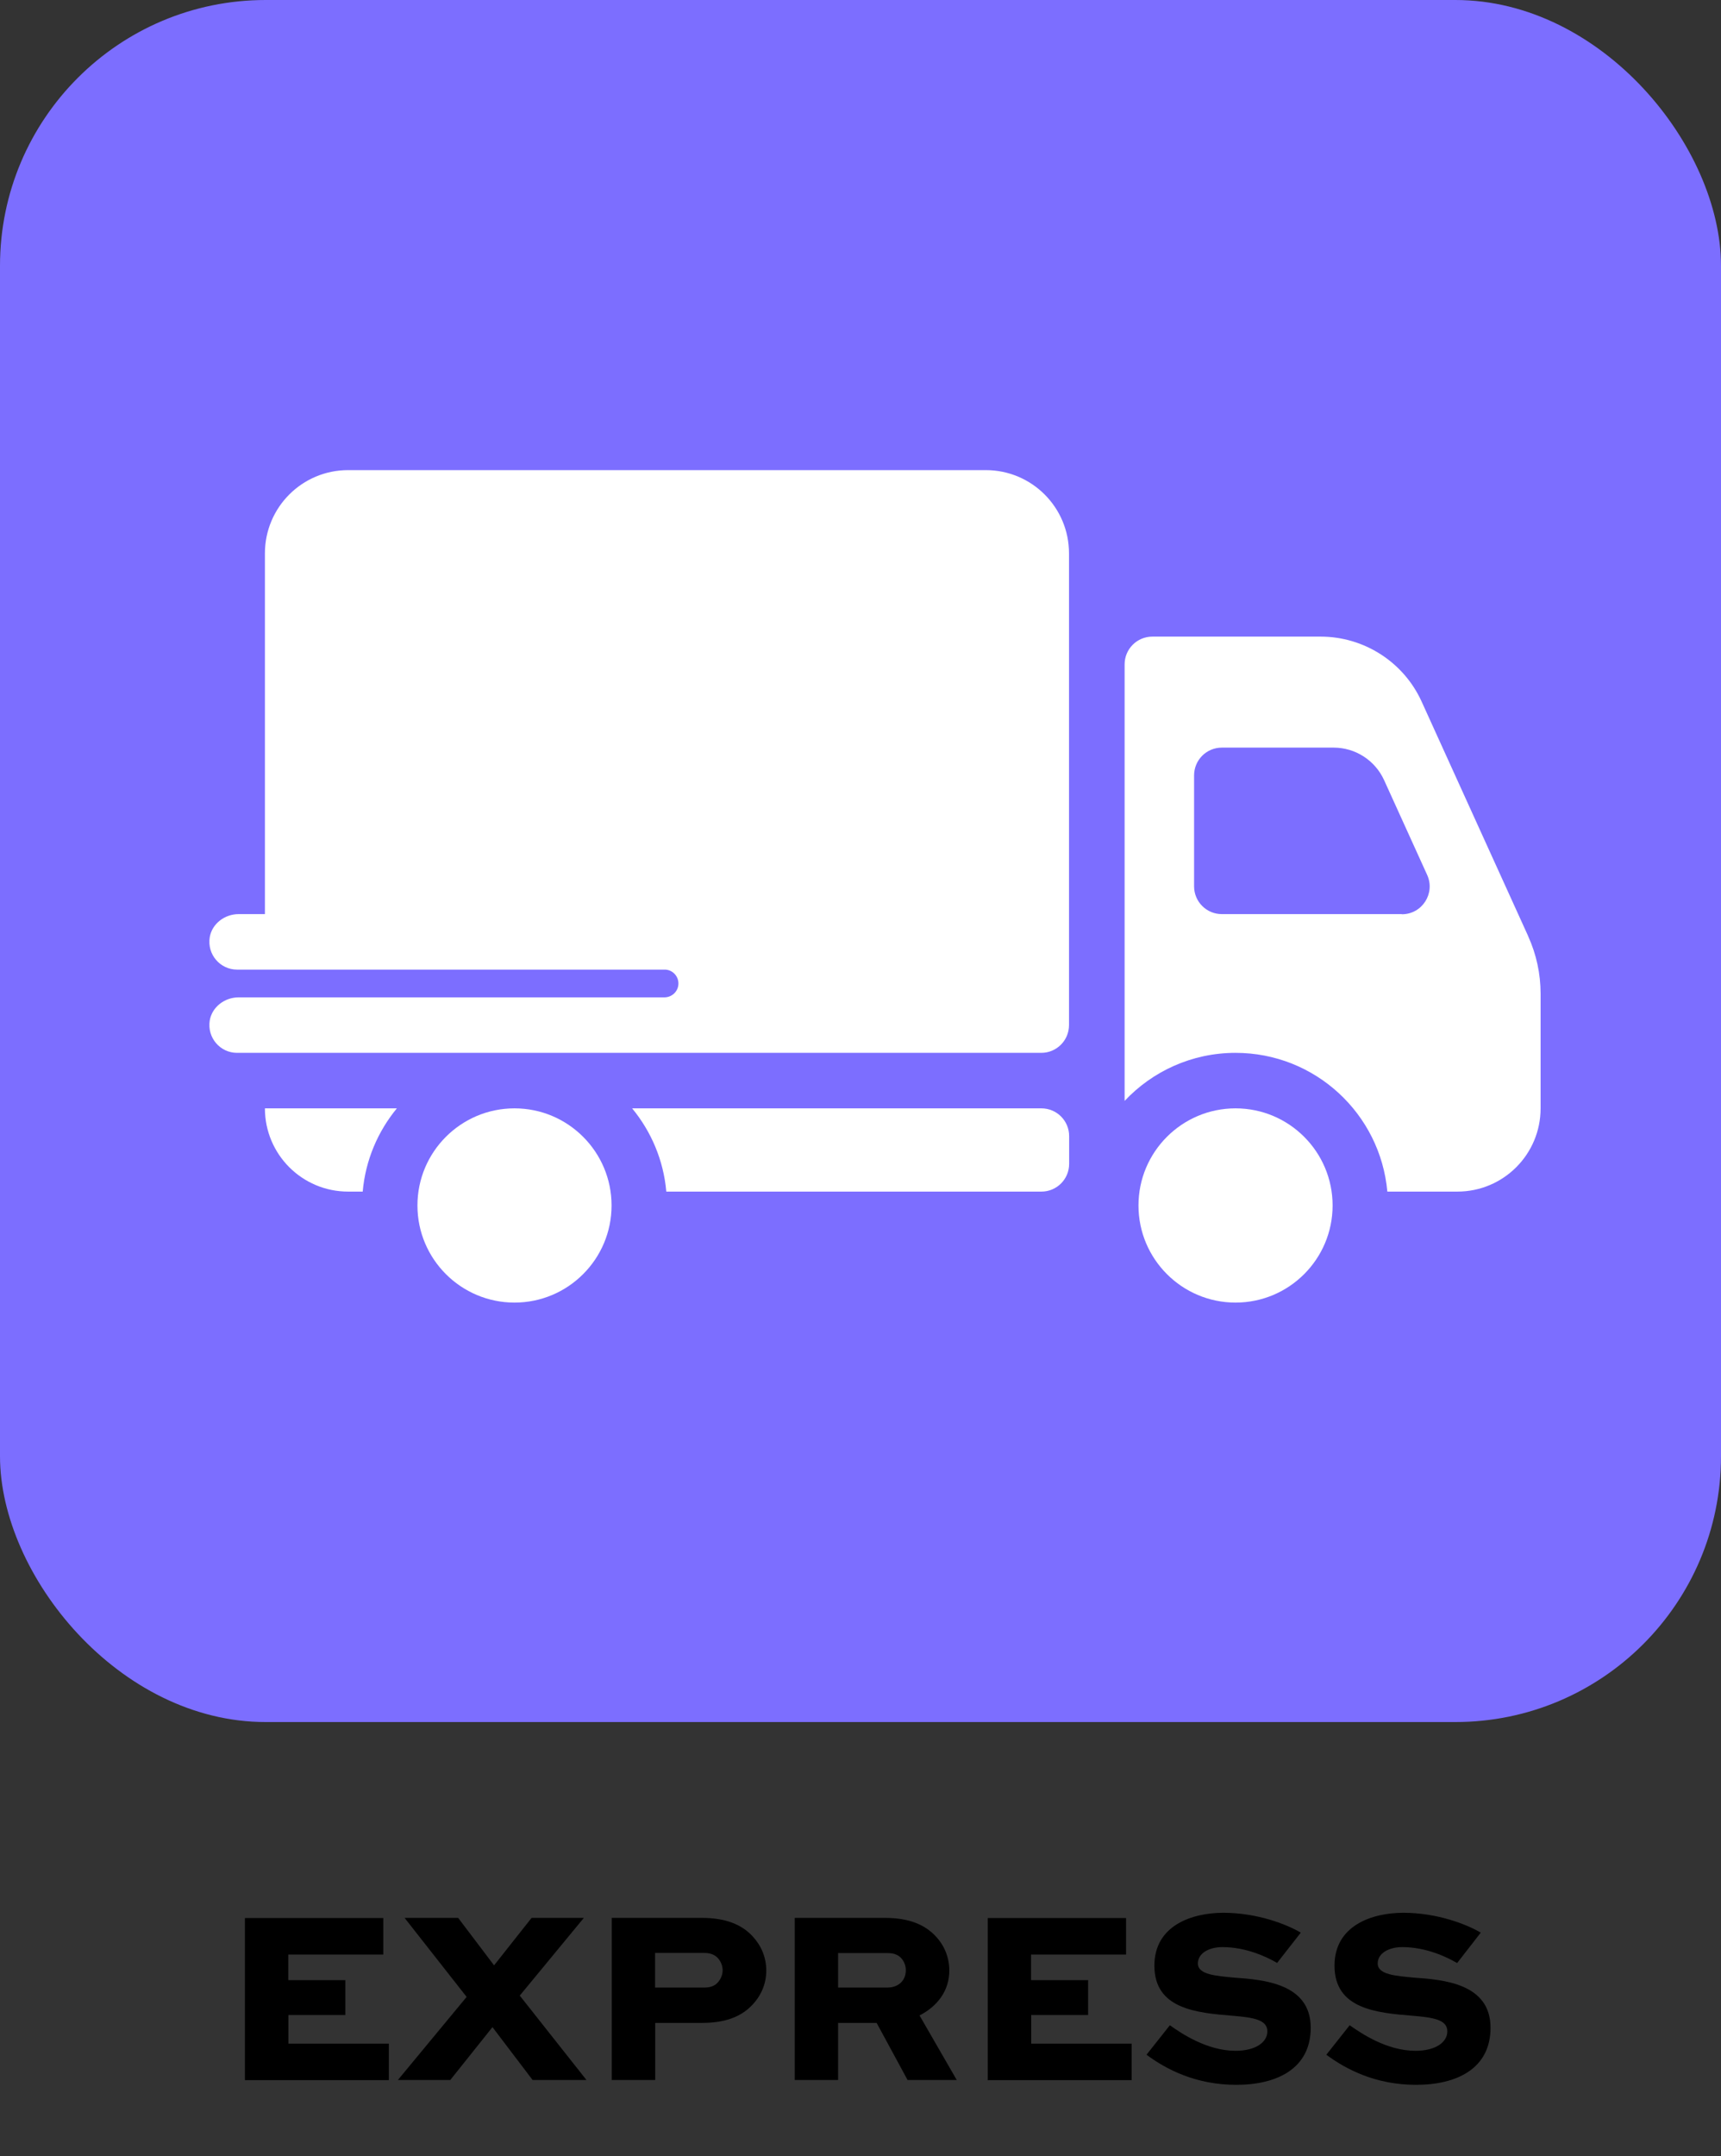
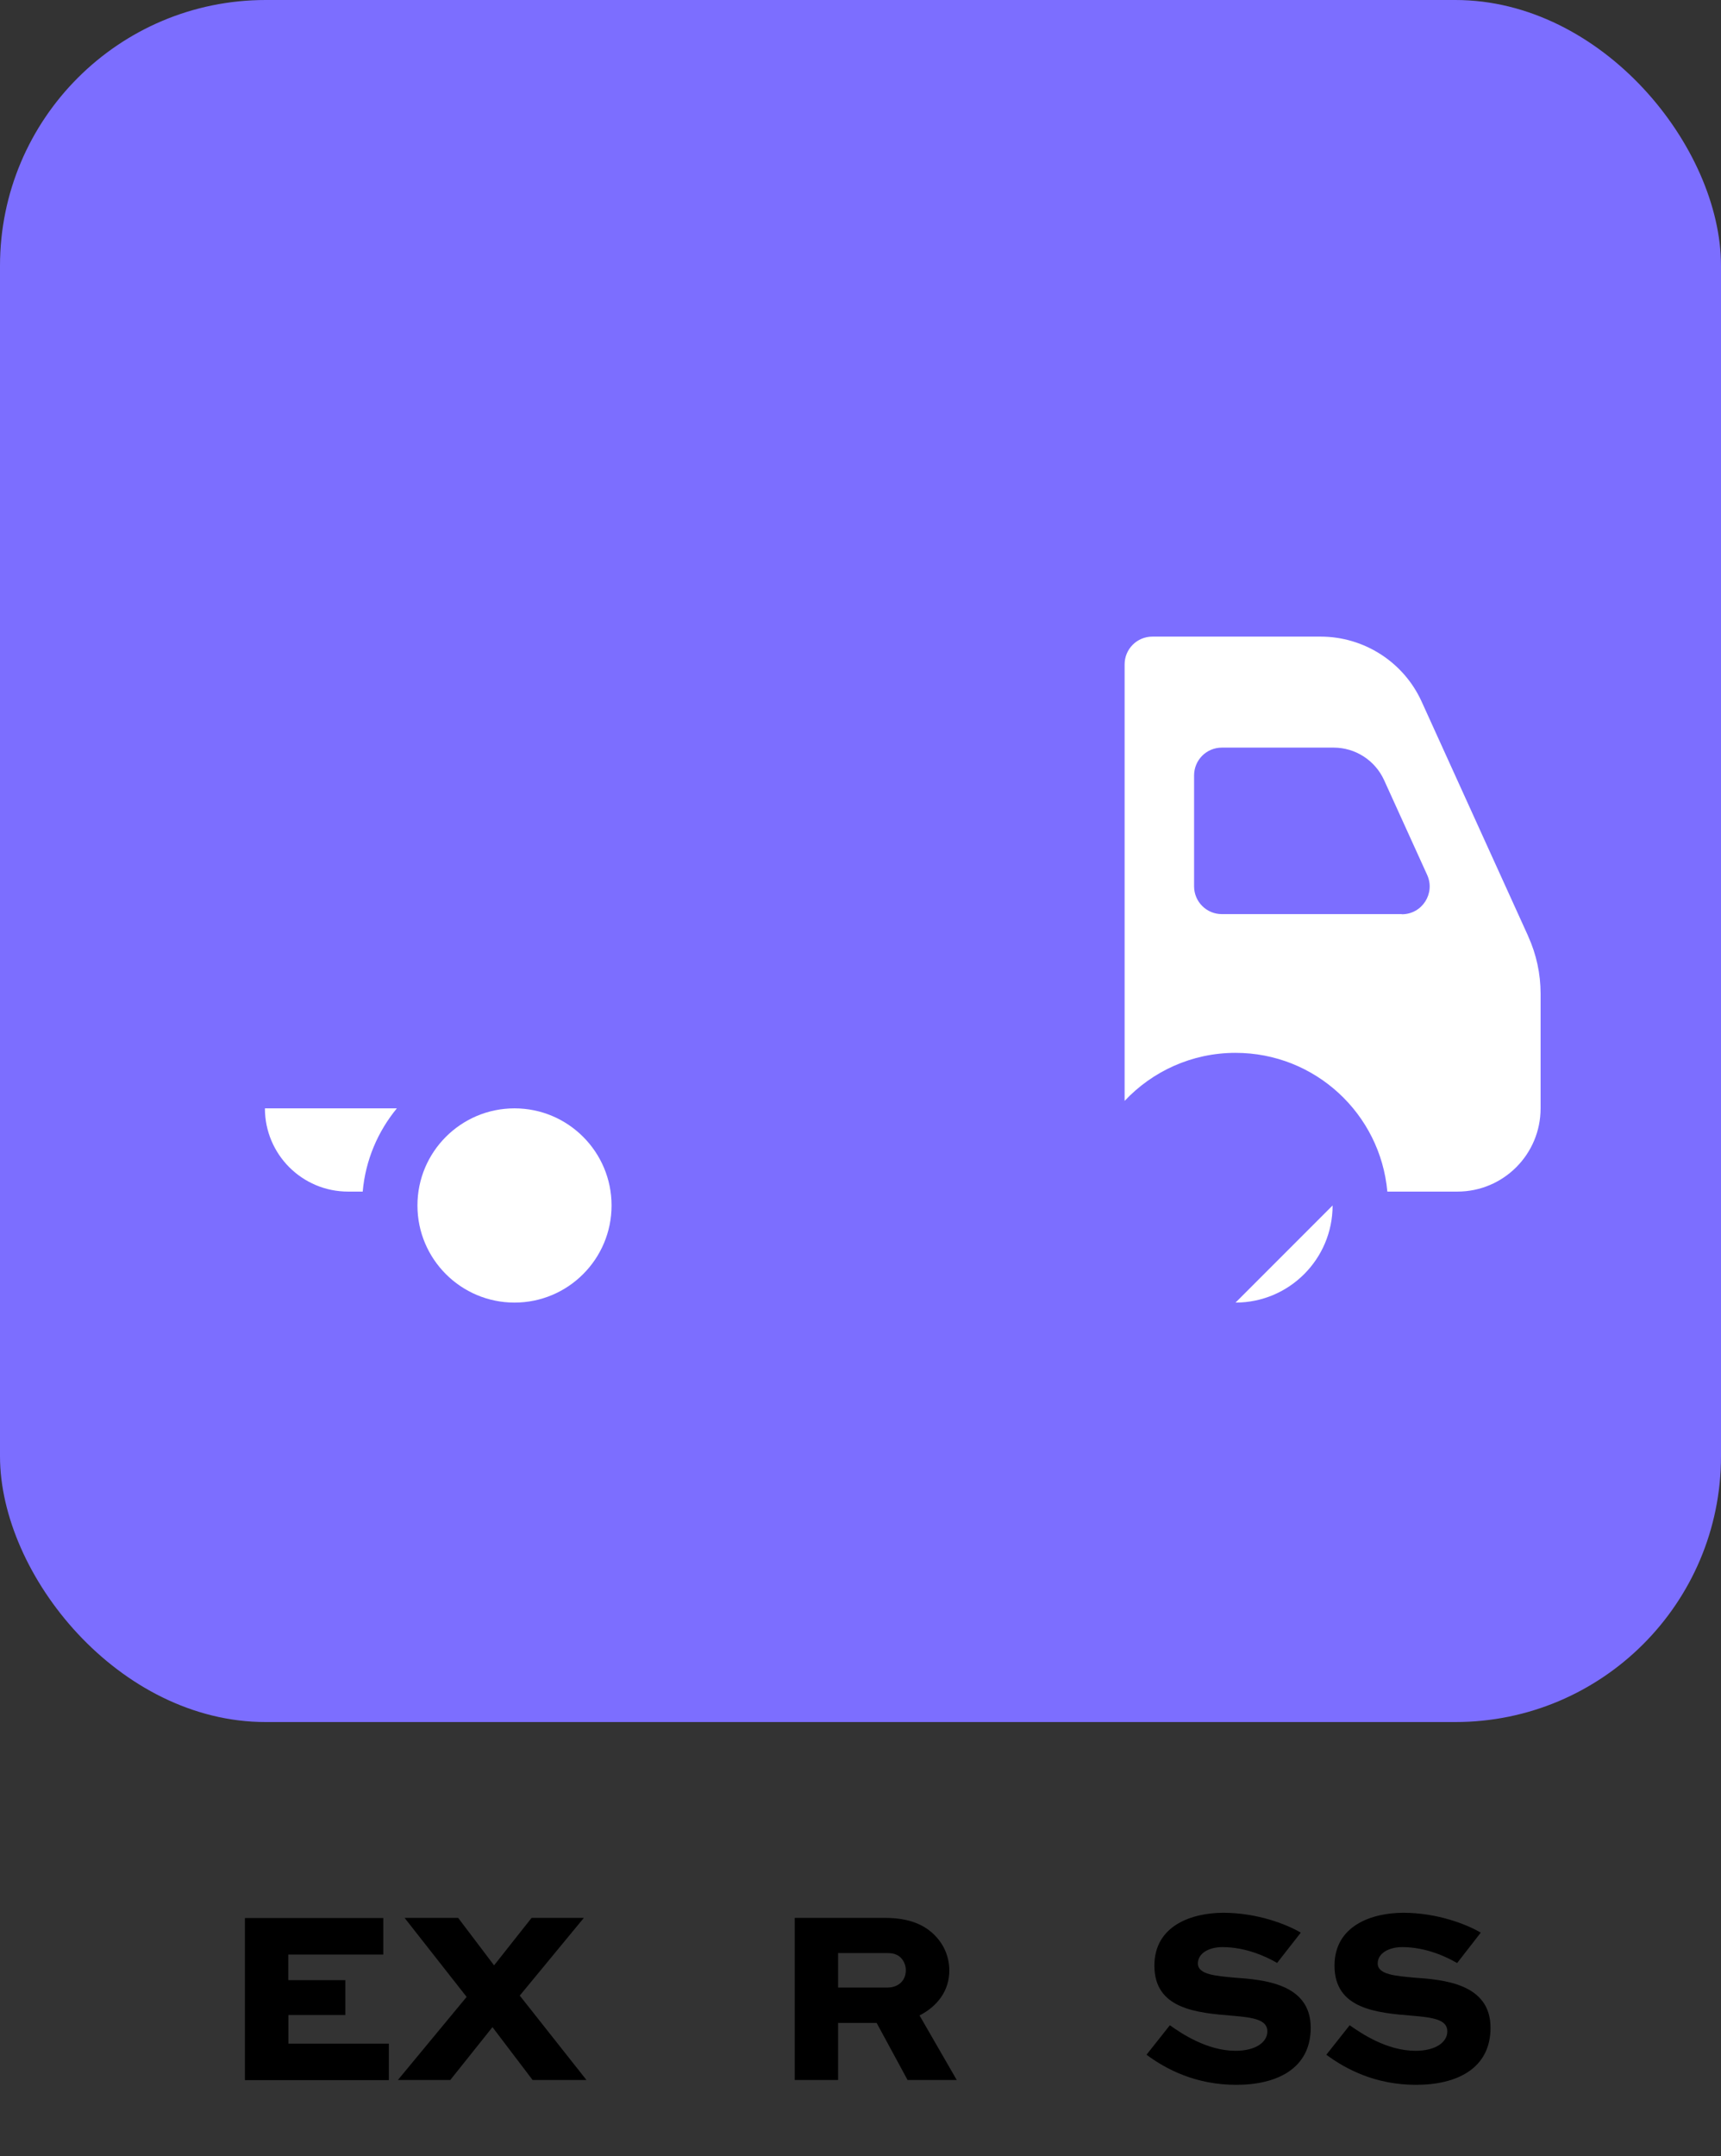
<svg xmlns="http://www.w3.org/2000/svg" id="Capa_1" data-name="Capa 1" viewBox="0 0 117.91 147.64">
  <rect x="0" y="0" width="117.91" height="147.64" fill="#333333" stroke="none" />
  <defs>
    <style>
      .cls-1 {
        fill: #7c6eff;
      }

      .cls-2 {
        fill: #fff;
      }
    </style>
  </defs>
  <g>
    <rect class="cls-1" width="117.91" height="117.91" rx="18.2" ry="18.2" />
    <g>
      <path class="cls-2" d="M27.19,75.89h-9.04c0,3.15,2.55,5.7,5.7,5.7h1c.19-2.16,1.04-4.12,2.34-5.7h0Z" />
-       <path class="cls-2" d="M71.35,75.89h-28.04c1.3,1.58,2.15,3.54,2.34,5.7h25.7c1.05,0,1.9-.85,1.9-1.9v-1.9c0-1.05-.85-1.9-1.9-1.9h0Z" />
      <path class="cls-2" d="M41.9,82.54c0,3.67-2.98,6.65-6.65,6.65s-6.65-2.98-6.65-6.65,2.98-6.65,6.65-6.65,6.65,2.98,6.65,6.65" />
      <path class="cls-2" d="M104.7,64.1l-7.3-16.06c-1.23-2.71-3.95-4.45-6.92-4.45h-11.53c-1.05,0-1.9.85-1.9,1.9v29.89c1.9-2.02,4.6-3.29,7.6-3.29,5.45,0,9.92,4.17,10.4,9.5h4.8c3.15,0,5.7-2.55,5.7-5.7v-7.85c0-1.36-.29-2.7-.85-3.93h0ZM96.04,62.59h-12.33c-1.05,0-1.9-.85-1.9-1.9v-7.6c0-1.05.85-1.9,1.9-1.9h7.66c1.49,0,2.84.87,3.46,2.23l2.95,6.49c.57,1.26-.35,2.69-1.73,2.69h0Z" />
-       <path class="cls-2" d="M91.3,82.54c0,3.67-2.98,6.65-6.65,6.65s-6.65-2.98-6.65-6.65,2.98-6.65,6.65-6.65,6.65,2.98,6.65,6.65" />
-       <path class="cls-2" d="M67.55,32.19h0s-43.7,0-43.7,0c-3.15,0-5.7,2.55-5.7,5.7v24.7h-1.8c-.95,0-1.82.65-1.98,1.58-.19,1.19.72,2.22,1.87,2.22h29.3c.52,0,.94.43.94.95s-.42.94-.94.95h0s-.01,0-.01,0h-29.18c-.95,0-1.82.65-1.98,1.58-.19,1.19.72,2.22,1.87,2.22h55.1c1.05,0,1.9-.85,1.9-1.9v-32.3c0-3.15-2.55-5.7-5.7-5.7Z" />
+       <path class="cls-2" d="M91.3,82.54c0,3.67-2.98,6.65-6.65,6.65" />
    </g>
  </g>
  <g>
    <path d="M23.67,137.97h-3.91v1.96h6.88v2.5h-9.86v-11.1h9.48v2.5h-6.51v1.75h3.91v2.4Z" />
    <path d="M40,131.32l-4.39,5.32,4.57,5.78h-3.69l-2.75-3.62-2.89,3.62h-3.59l4.71-5.69-4.25-5.41h3.67l2.46,3.25,2.57-3.25h3.57Z" />
-     <path d="M41.91,142.42v-11.1h6.19c1.58,0,2.72.44,3.48,1.28.58.63.92,1.43.92,2.33,0,.97-.41,1.83-1.09,2.48-.73.7-1.77,1.1-3.31,1.1h-3.21v3.91h-2.97ZM44.88,133.73v2.36h3.38c.37,0,.68-.1.88-.31.22-.22.37-.54.37-.87s-.14-.65-.36-.87c-.24-.24-.56-.32-.9-.32h-3.38Z" />
    <path d="M54.45,142.42v-11.1h6.19c1.68,0,2.74.49,3.45,1.24.6.63.95,1.45.95,2.36,0,1.36-.78,2.43-2.04,3.08l2.55,4.42h-3.37l-2.12-3.91h-2.64v3.91h-2.97ZM57.42,133.73v2.36h3.38c.7,0,1.26-.43,1.26-1.19,0-.31-.12-.61-.32-.83-.27-.29-.63-.34-.93-.34h-3.38Z" />
-     <path d="M74.56,137.97h-3.91v1.96h6.88v2.5h-9.86v-11.1h9.48v2.5h-6.51v1.75h3.91v2.4Z" />
    <path d="M87.51,134.41c-.73-.42-2.12-1.09-3.76-1.09-.9,0-1.68.41-1.68,1.12,0,.78,1.28.85,2.48.97,2.04.14,5.25.41,5.25,3.43,0,2.8-2.31,3.91-5.1,3.91s-4.81-1.07-6.15-2.06l1.6-2.02c.76.54,2.53,1.75,4.5,1.75,1.38,0,2.18-.59,2.18-1.33,0-.8-.95-.95-2.38-1.07-2.48-.2-5.36-.46-5.36-3.43,0-2.75,2.57-3.62,4.73-3.62,2.28,0,4.3.77,5.3,1.36l-1.62,2.07Z" />
    <path d="M99.83,134.41c-.73-.42-2.12-1.09-3.76-1.09-.9,0-1.68.41-1.68,1.12,0,.78,1.27.85,2.48.97,2.04.14,5.25.41,5.25,3.43,0,2.8-2.31,3.91-5.1,3.91s-4.81-1.07-6.15-2.06l1.6-2.02c.77.54,2.53,1.75,4.51,1.75,1.38,0,2.18-.59,2.18-1.33,0-.8-.95-.95-2.38-1.07-2.48-.2-5.35-.46-5.35-3.43,0-2.75,2.57-3.62,4.72-3.62,2.28,0,4.3.77,5.3,1.36l-1.61,2.07Z" />
  </g>
</svg>